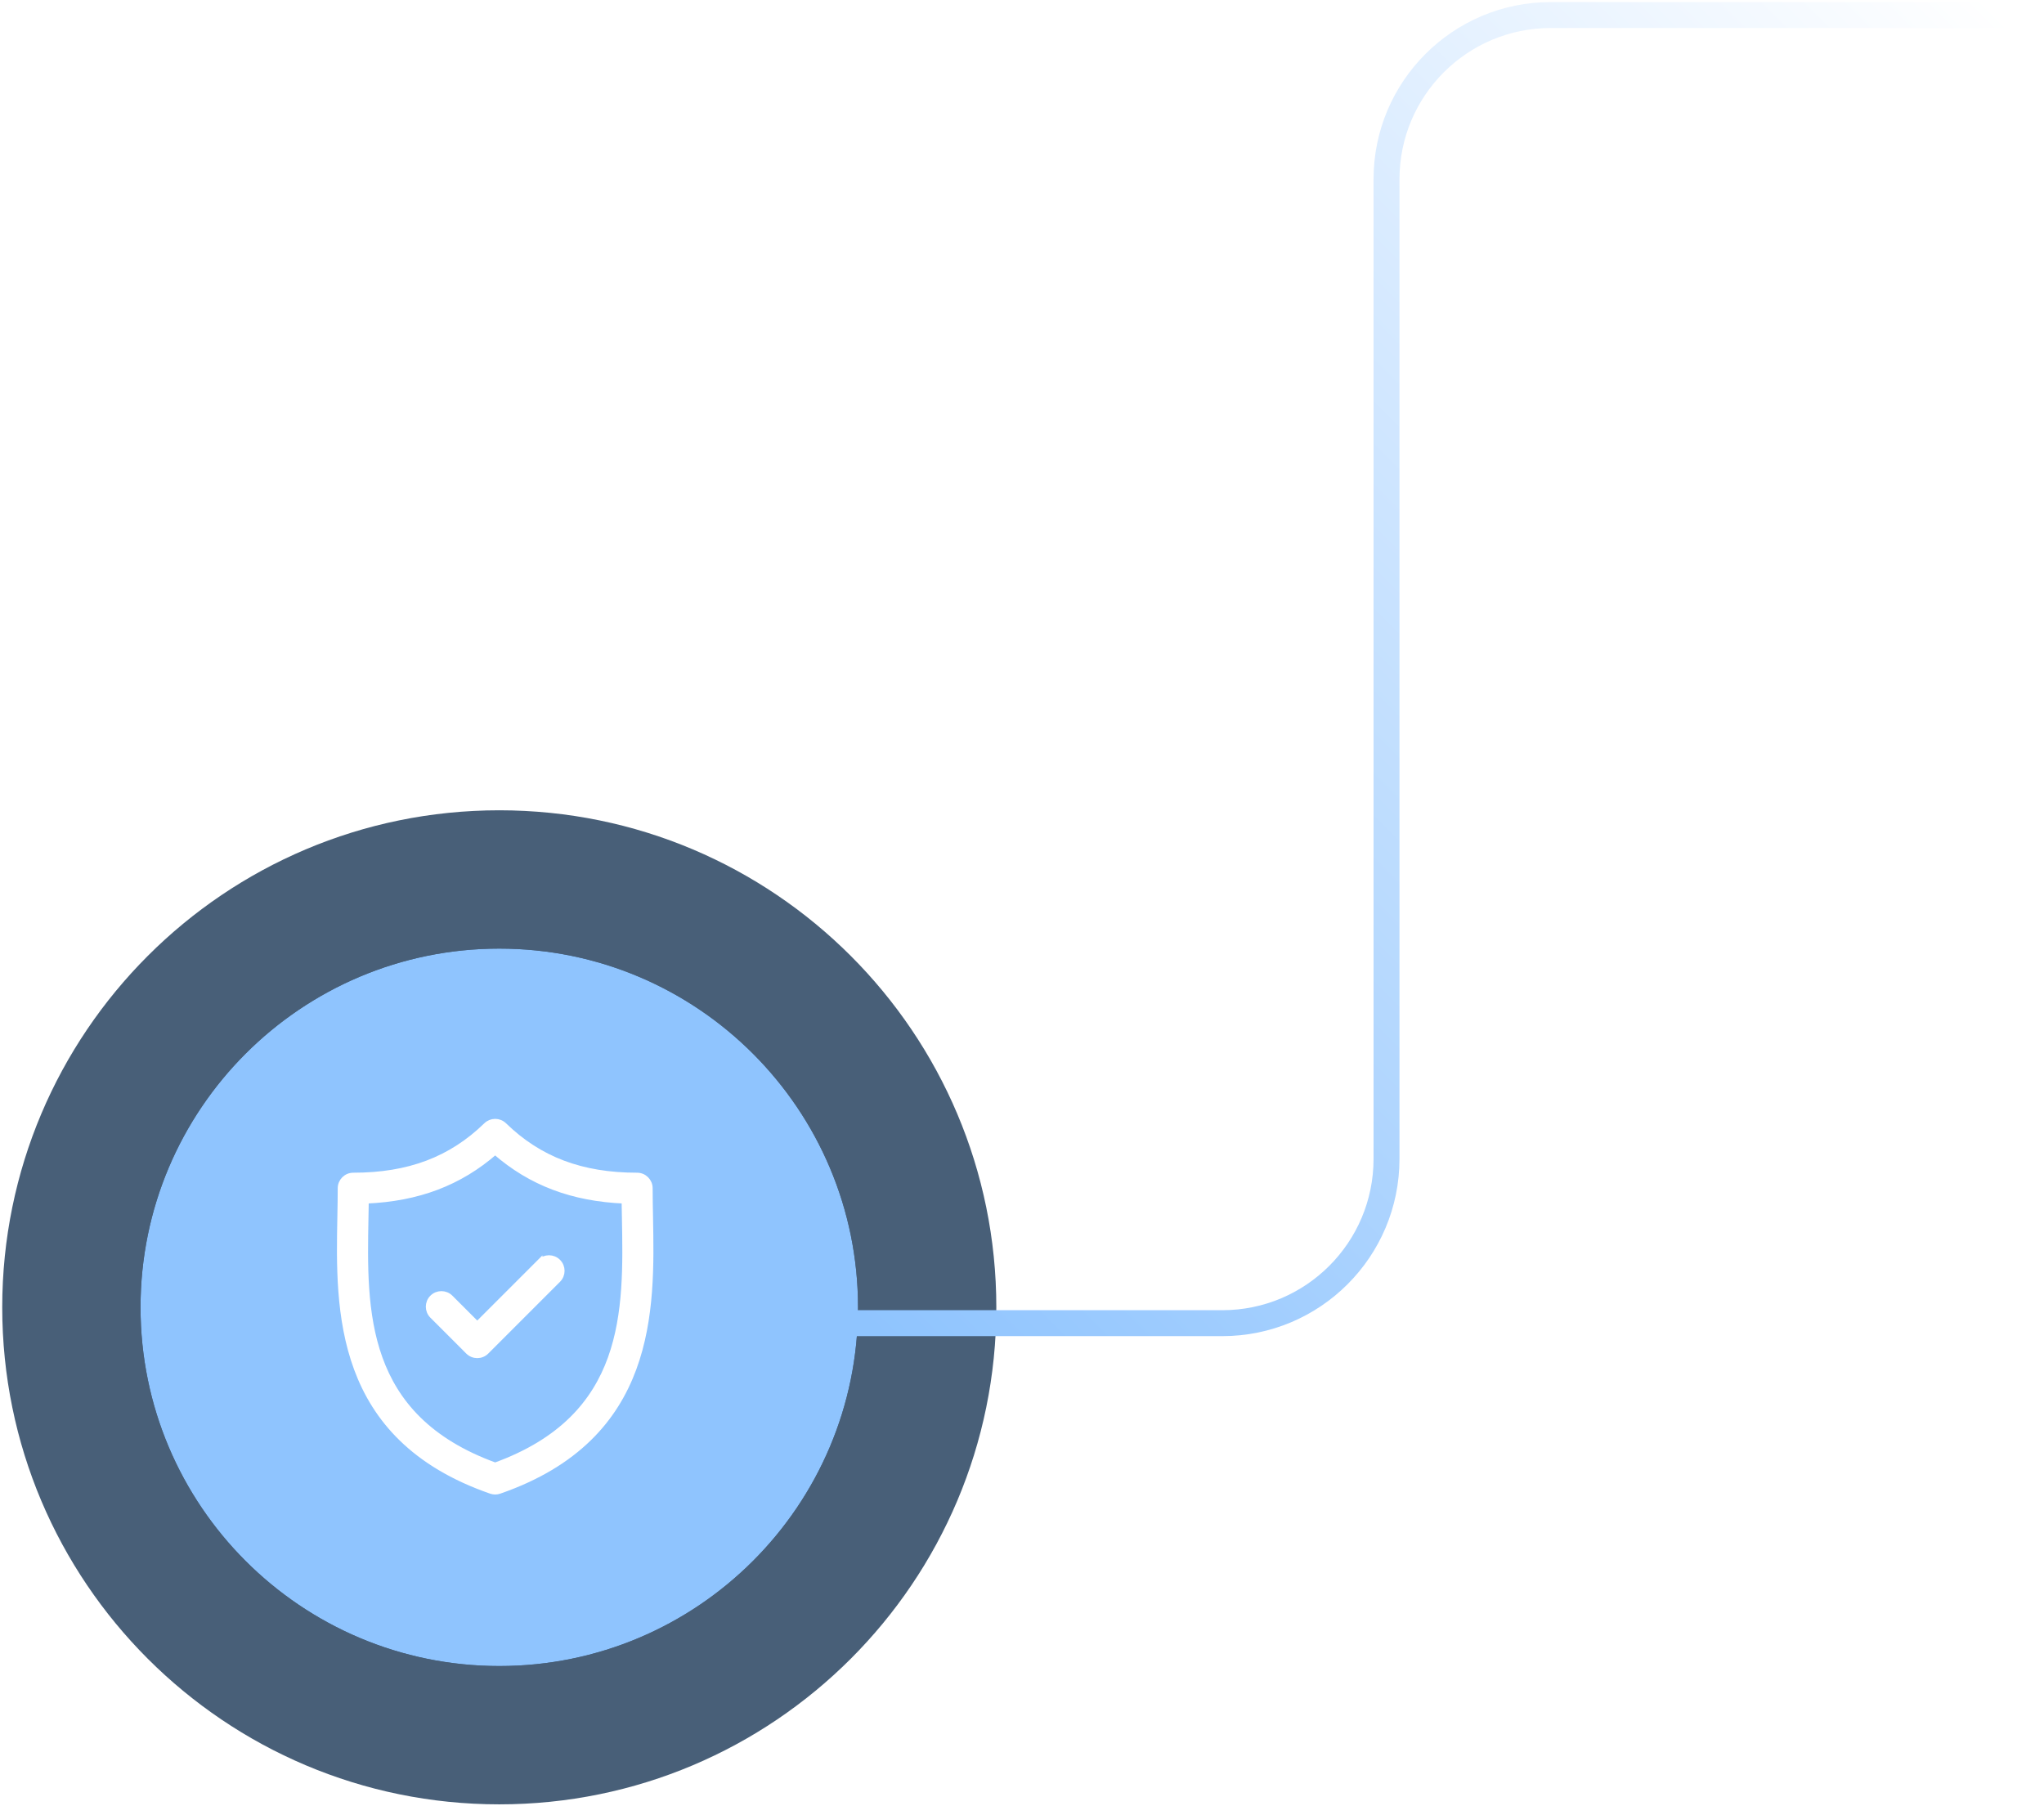
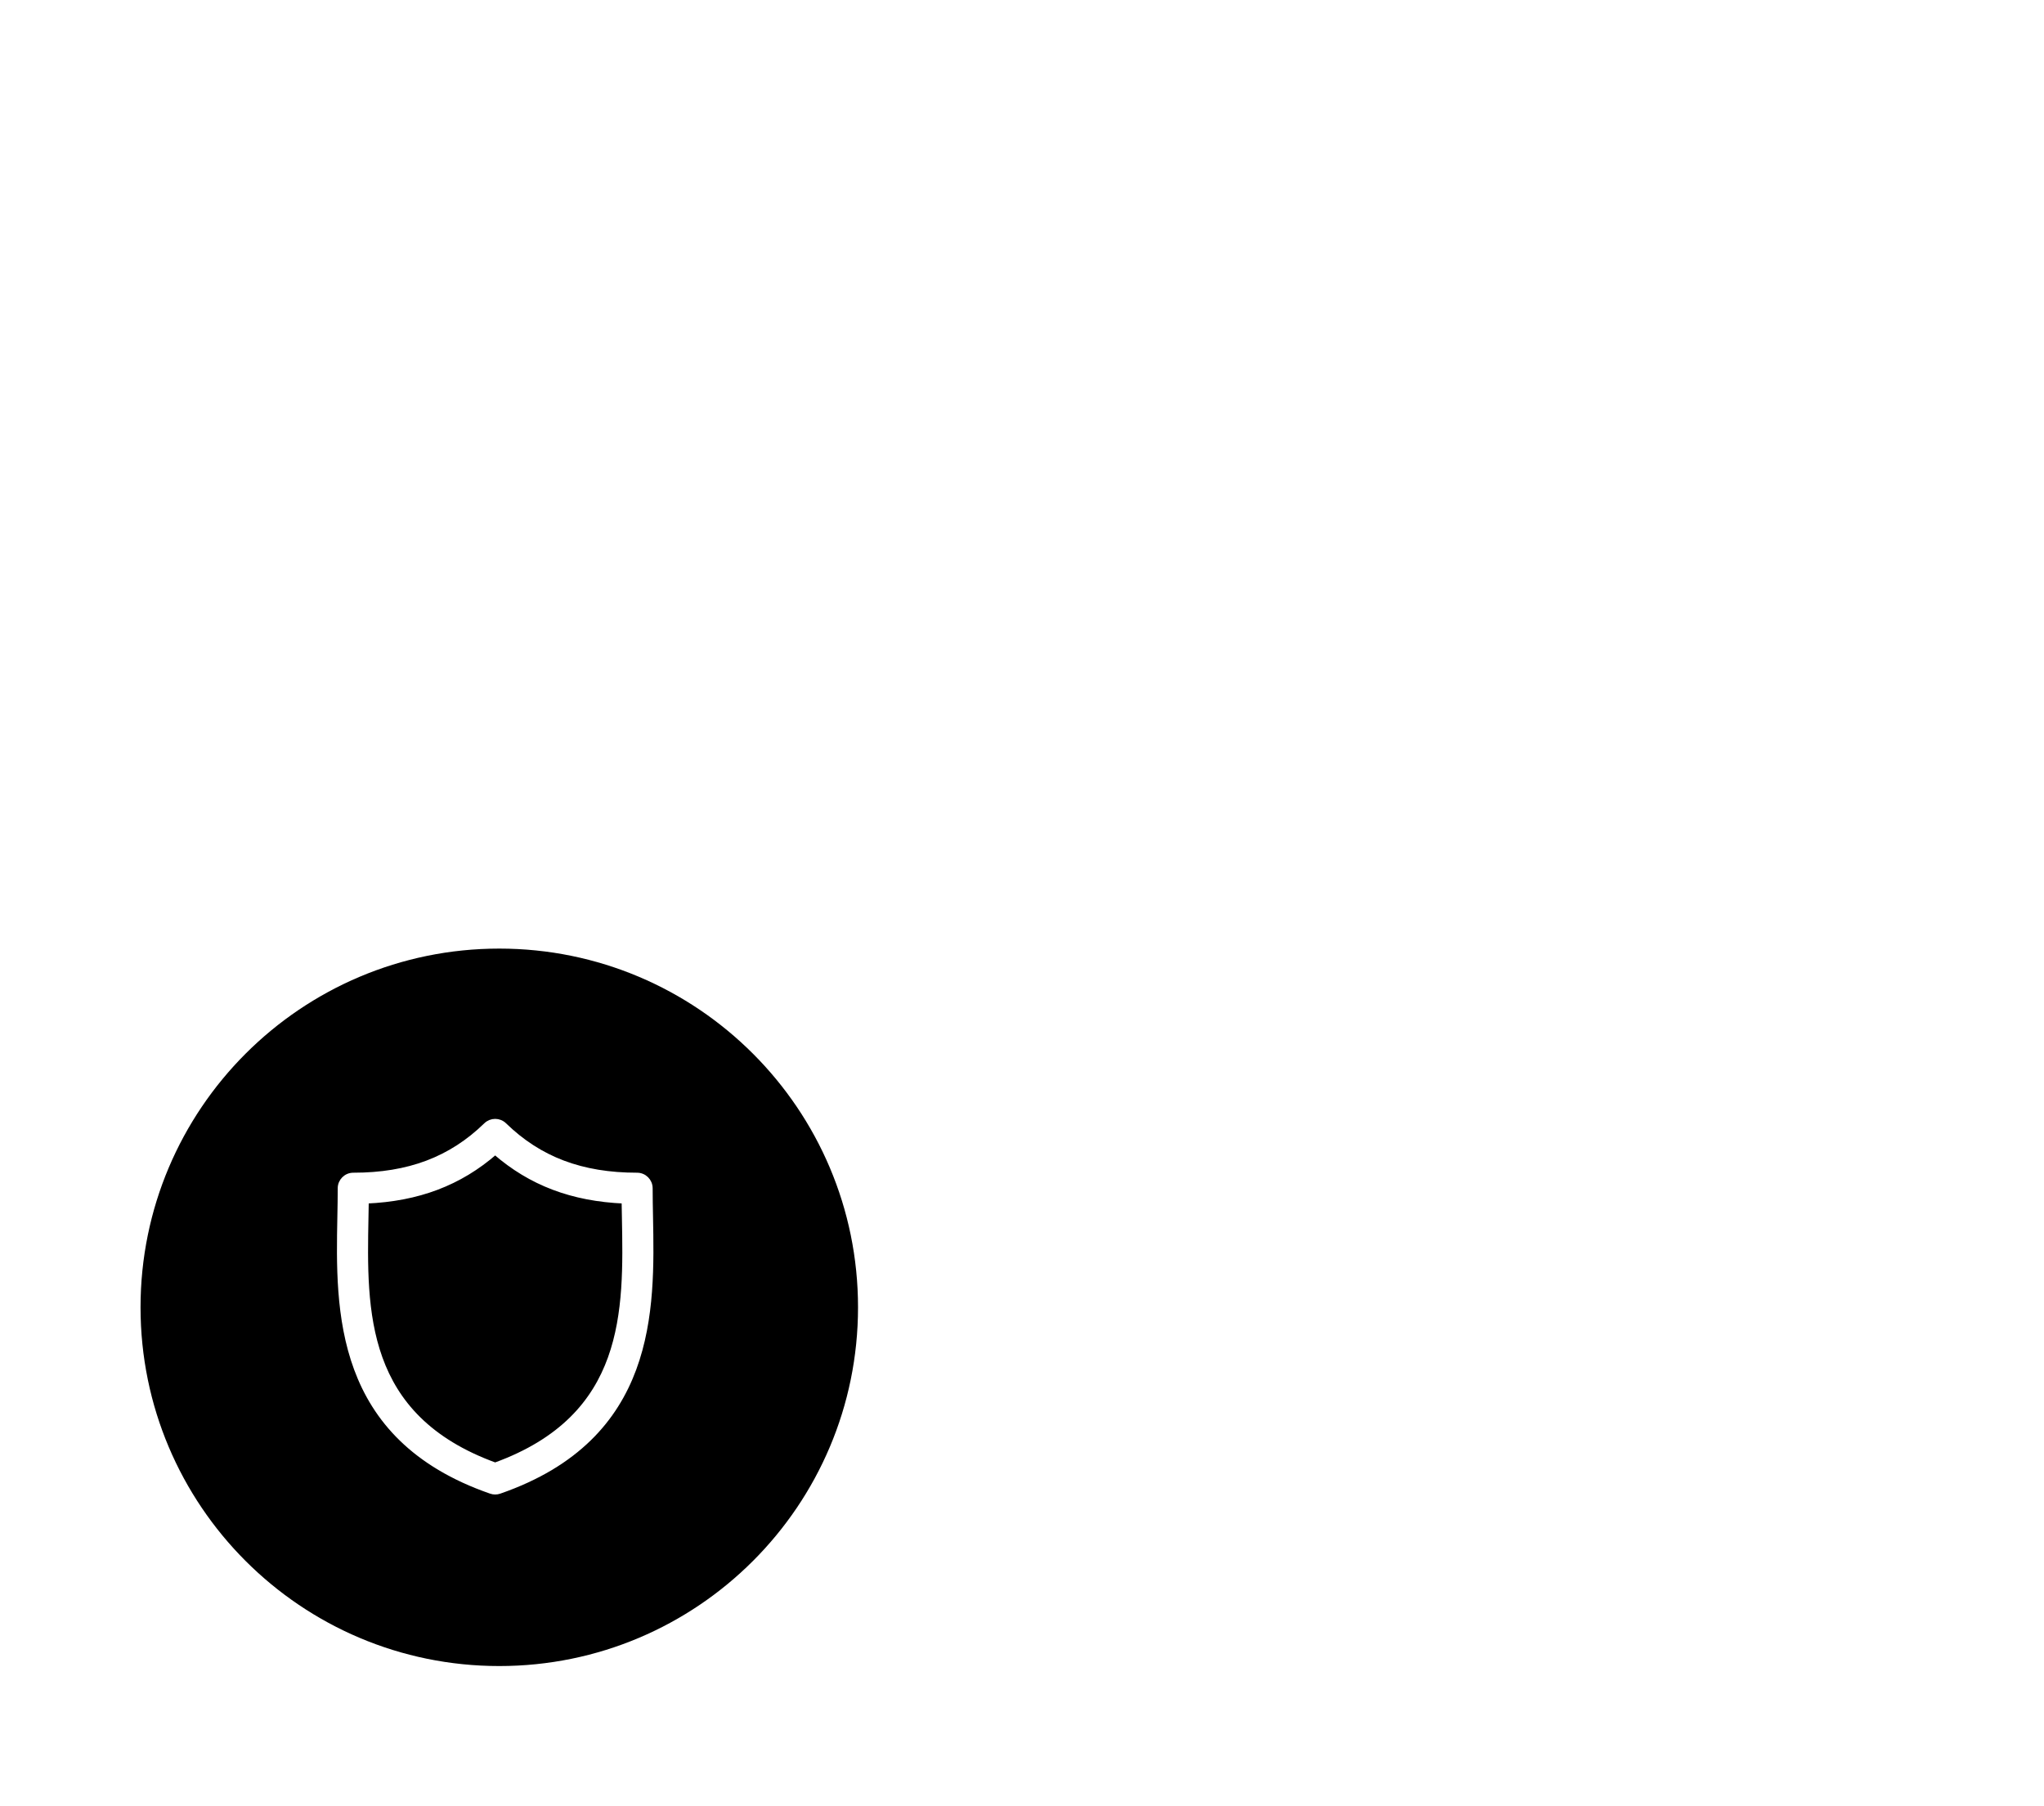
<svg xmlns="http://www.w3.org/2000/svg" width="189" height="167" viewBox="0 0 189 167" fill="none">
-   <path d="M46.166 166.848C71.549 166.848 92.126 146.271 92.126 120.888C92.126 95.504 71.549 74.927 46.166 74.927C20.783 74.927 0.206 95.504 0.206 120.888C0.206 146.271 20.783 166.848 46.166 166.848Z" fill="#485F78" />
  <g filter="url(#filter0_d_871_29)">
    <path d="M46.166 154.059C64.486 154.059 79.338 139.208 79.338 120.888C79.338 102.568 64.486 87.716 46.166 87.716C27.846 87.716 12.995 102.568 12.995 120.888C12.995 139.208 27.846 154.059 46.166 154.059Z" fill="black" />
  </g>
-   <path d="M46.166 154.059C64.486 154.059 79.338 139.208 79.338 120.888C79.338 102.568 64.486 87.716 46.166 87.716C27.846 87.716 12.995 102.568 12.995 120.888C12.995 139.208 27.846 154.059 46.166 154.059Z" fill="#8FC4FE" />
  <path d="M60.142 112.522C60.124 111.597 60.108 110.724 60.108 109.879C60.108 109.216 59.571 108.68 58.909 108.68C53.781 108.68 49.877 107.206 46.623 104.042C46.157 103.589 45.416 103.59 44.951 104.042C41.698 107.206 37.794 108.68 32.667 108.68C32.005 108.68 31.468 109.216 31.468 109.879C31.468 110.724 31.452 111.597 31.434 112.523C31.269 121.129 31.044 132.916 45.395 137.89C45.522 137.935 45.654 137.956 45.787 137.956C45.92 137.956 46.053 137.935 46.18 137.89C60.531 132.916 60.307 121.128 60.142 112.522V112.522ZM45.787 135.485C33.481 131.015 33.666 121.22 33.831 112.568C33.842 112.049 33.851 111.546 33.858 111.053C38.66 110.85 42.5 109.395 45.787 106.531C49.075 109.395 52.916 110.85 57.718 111.053C57.725 111.546 57.734 112.049 57.745 112.568C57.91 121.219 58.096 131.014 45.787 135.485V135.485Z" fill="white" stroke="white" stroke-width="0.48" />
-   <path d="M49.917 116.664L44.13 122.451L41.661 119.981C41.193 119.514 40.434 119.514 39.966 119.981C39.497 120.45 39.497 121.209 39.966 121.677L43.283 124.994C43.517 125.229 43.824 125.345 44.13 125.345C44.437 125.345 44.744 125.229 44.978 124.994L51.612 118.359C52.081 117.892 52.081 117.132 51.612 116.665C51.144 116.196 50.385 116.196 49.917 116.665V116.664Z" fill="white" stroke="white" stroke-width="0.48" />
-   <path d="M188.843 1.391H143.392C135.004 1.391 128.205 8.191 128.205 16.578V107.166C128.205 115.554 121.406 122.353 113.018 122.353H70.945" stroke="url(#paint0_linear_871_29)" stroke-width="2.398" />
  <defs>
    <filter id="filter0_d_871_29" x="1.005" y="75.727" width="90.322" height="90.322" filterUnits="userSpaceOnUse" color-interpolation-filters="sRGB">
      <feFlood flood-opacity="0" result="BackgroundImageFix" />
      <feColorMatrix in="SourceAlpha" type="matrix" values="0 0 0 0 0 0 0 0 0 0 0 0 0 0 0 0 0 0 127 0" result="hardAlpha" />
      <feOffset />
      <feGaussianBlur stdDeviation="5.995" />
      <feColorMatrix type="matrix" values="0 0 0 0 0.278 0 0 0 0 0.298 0 0 0 0 0.333 0 0 0 0.153 0" />
      <feBlend mode="normal" in2="BackgroundImageFix" result="effect1_dropShadow_871_29" />
      <feBlend mode="normal" in="SourceGraphic" in2="effect1_dropShadow_871_29" result="shape" />
    </filter>
    <linearGradient id="paint0_linear_871_29" x1="190.187" y1="6.375" x2="77.23" y2="119.456" gradientUnits="userSpaceOnUse">
      <stop stop-color="white" />
      <stop offset="1" stop-color="#8FC4FE" />
    </linearGradient>
  </defs>
</svg>